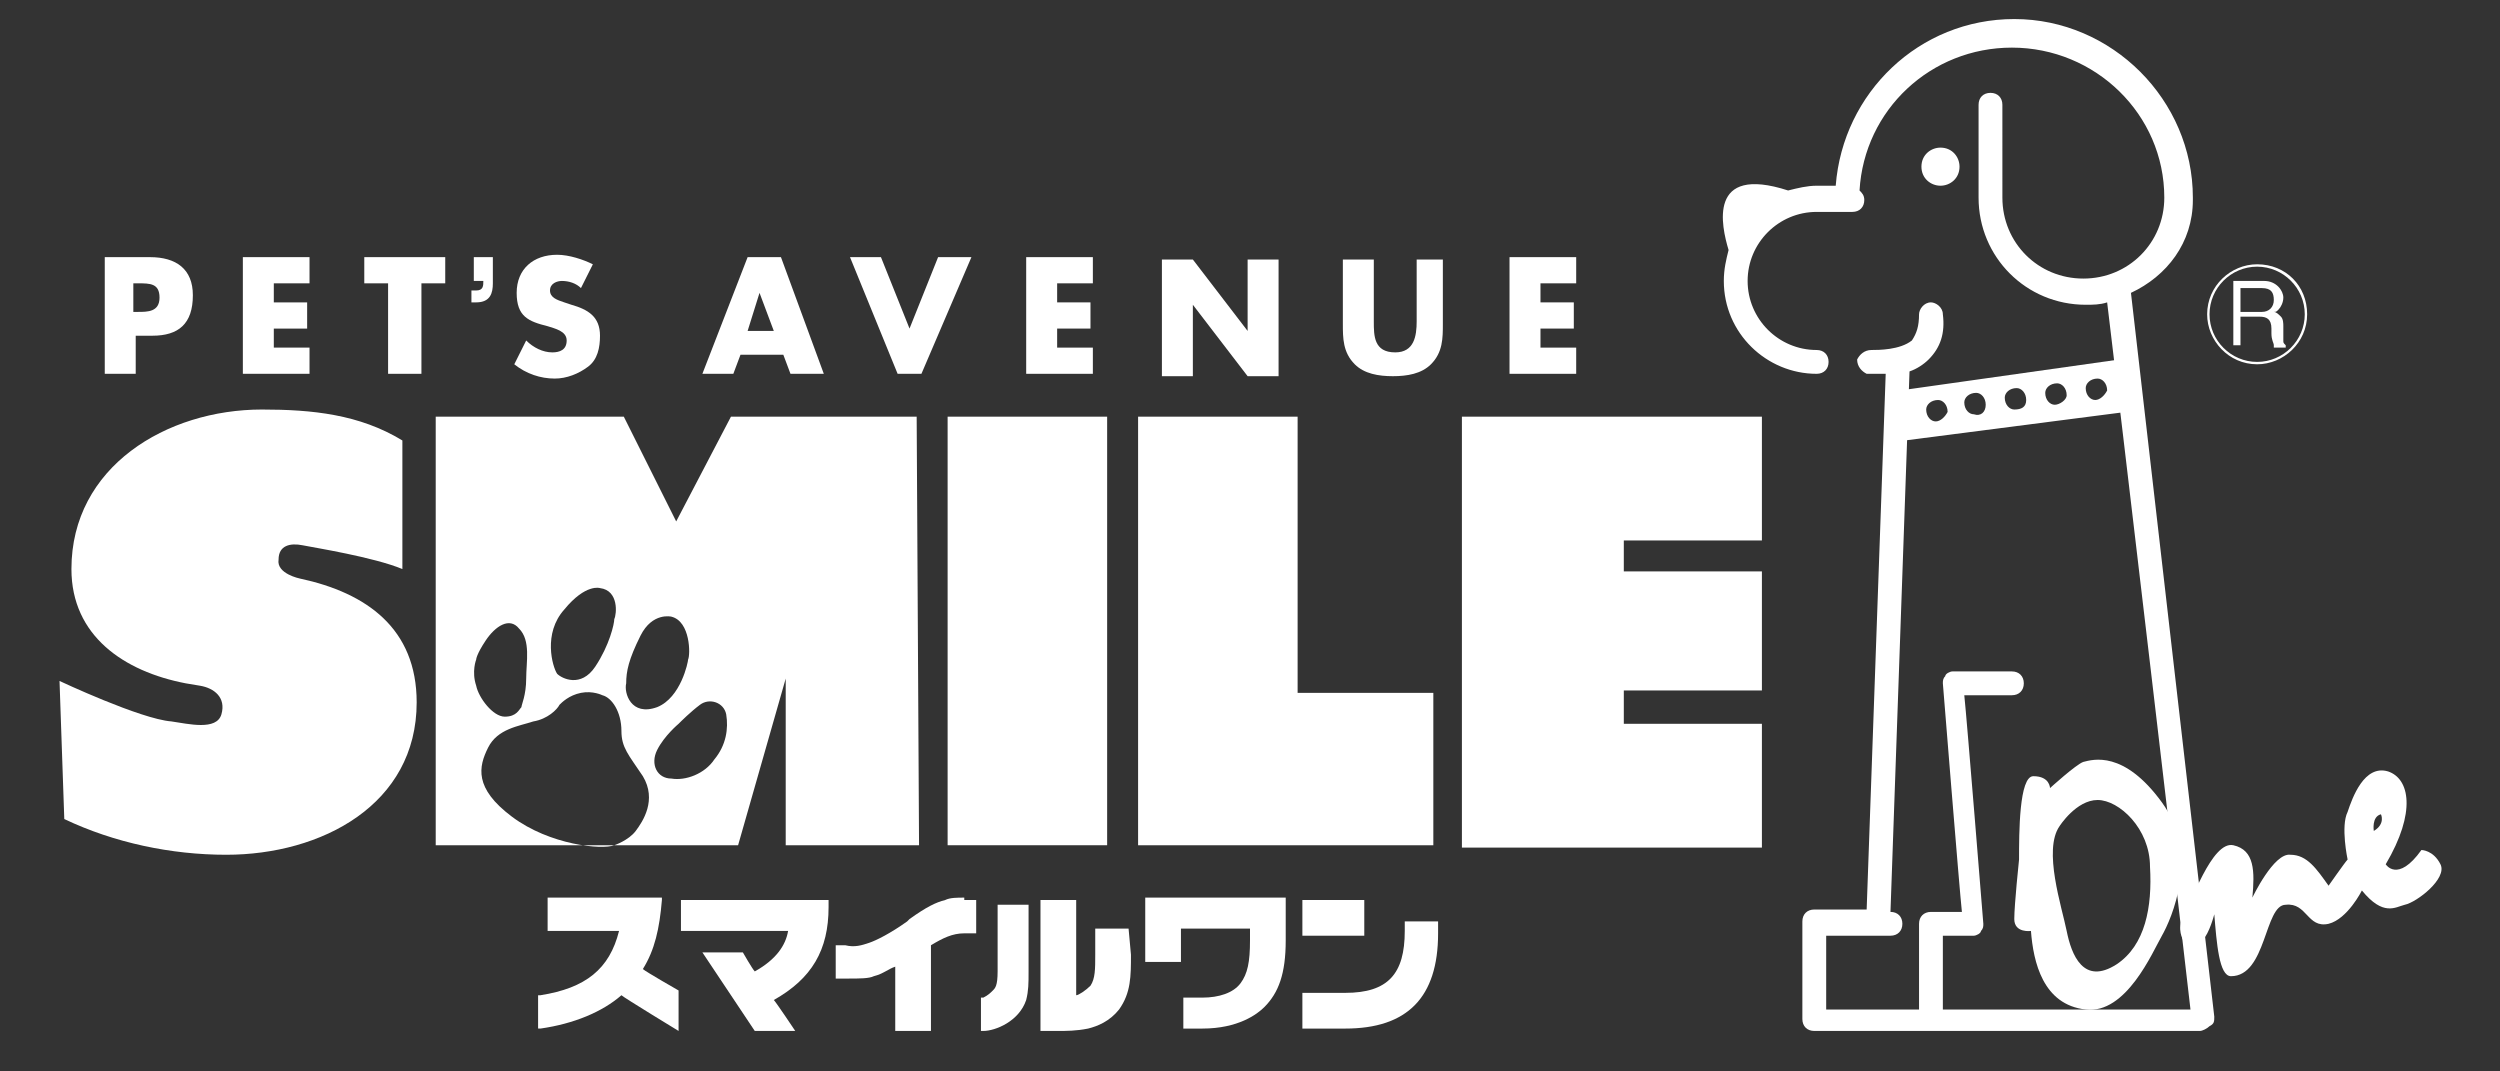
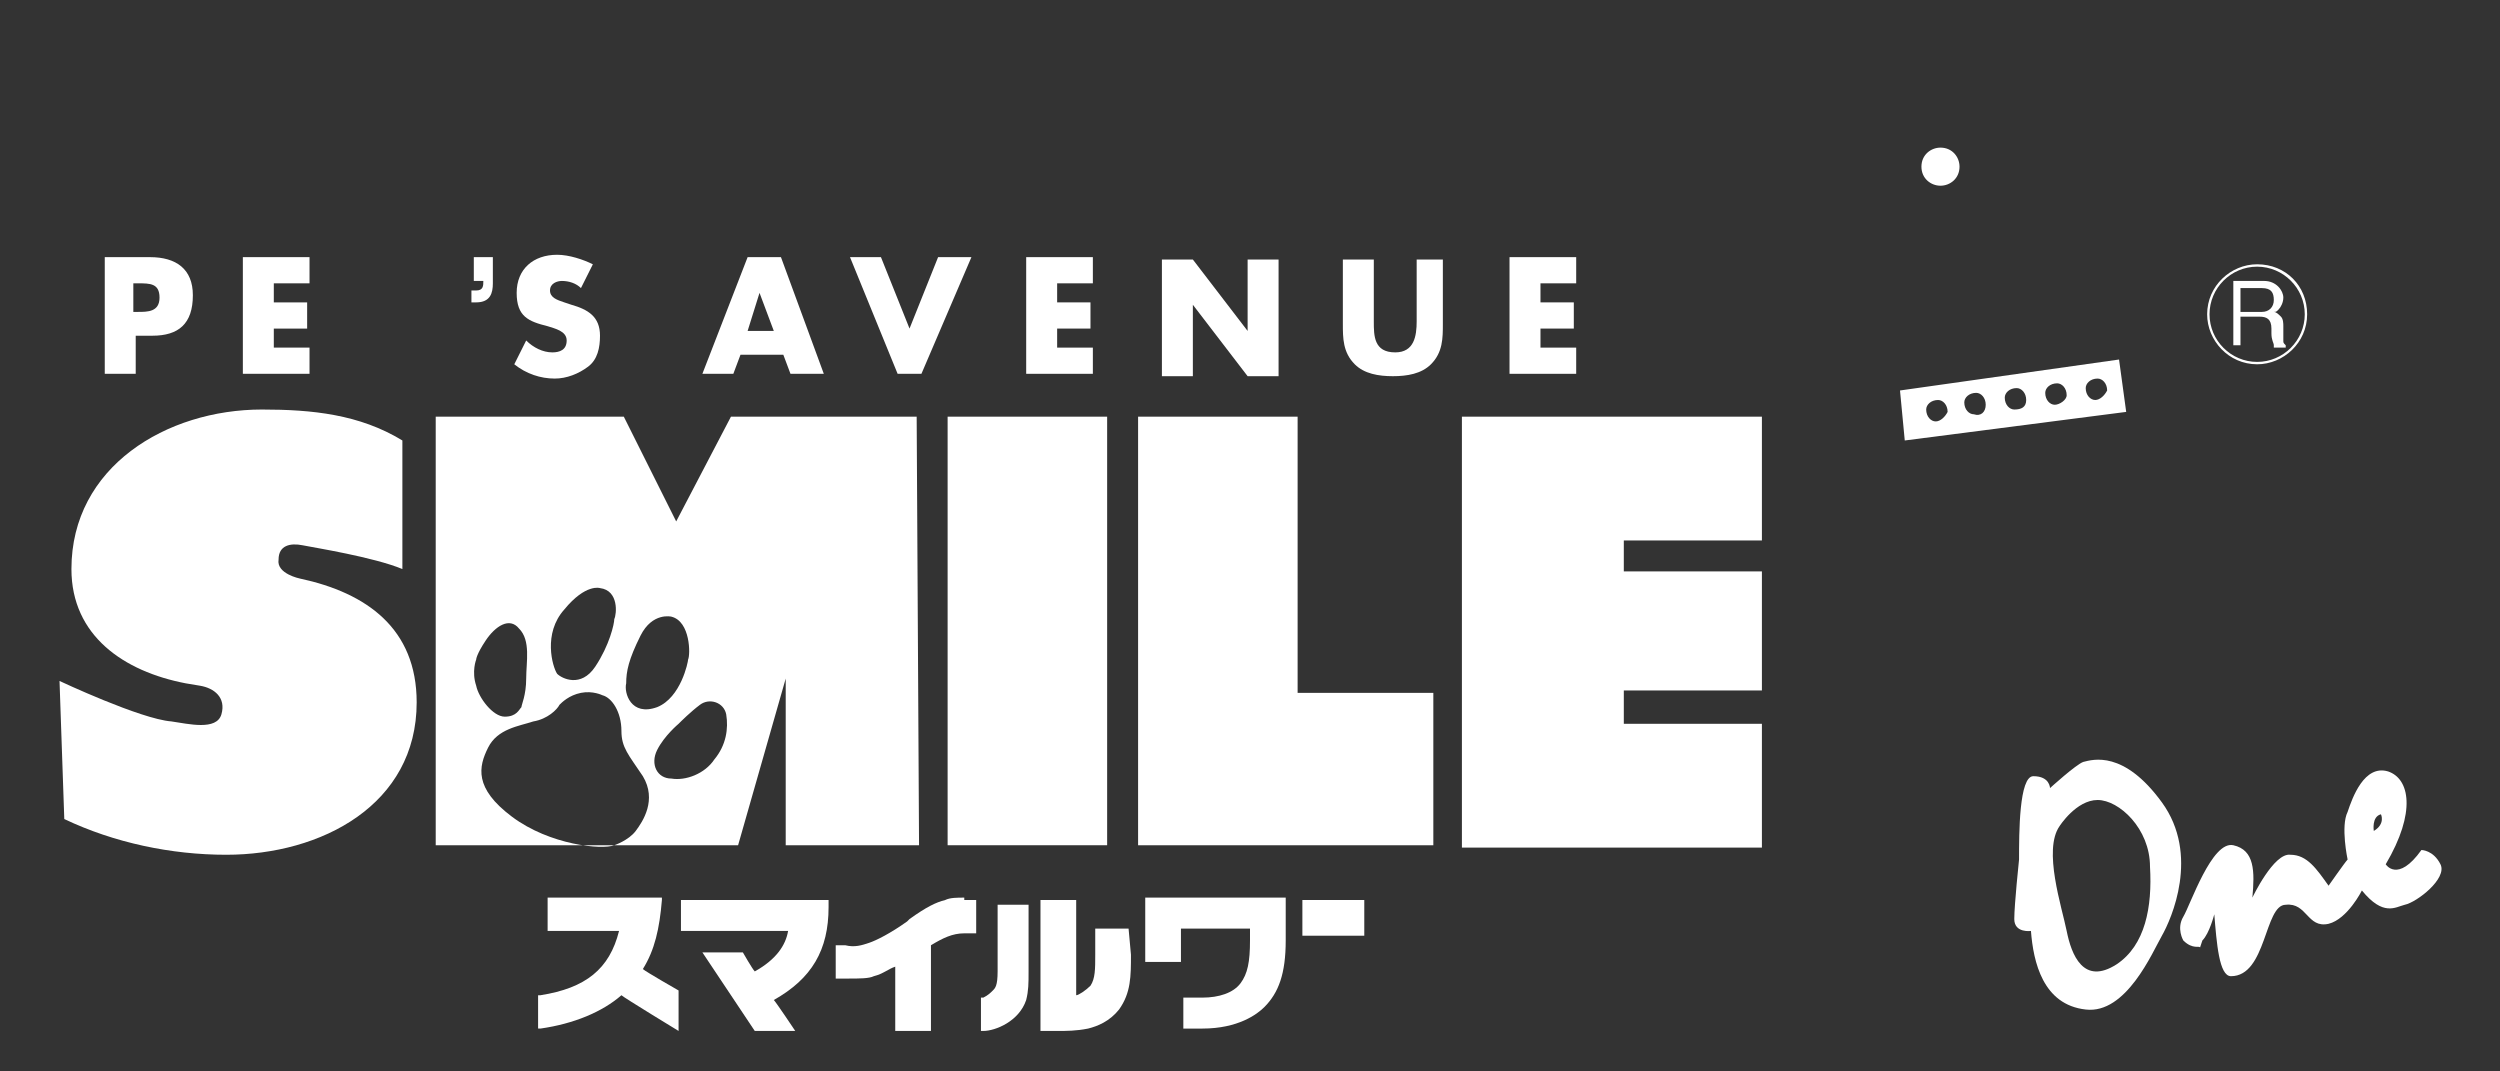
<svg xmlns="http://www.w3.org/2000/svg" version="1.1" id="レイヤー_1" x="0px" y="0px" viewBox="0 0 105 45" style="enable-background:new 0 0 105 45;" xml:space="preserve">
  <rect x="0" y="0" width="105" height="45" fill="#333333" stroke="none" />
  <style type="text/css">
	.st0{fill:#FFFFFF;}
</style>
  <g>
    <g>
      <g>
        <path class="st0" d="M89,15.1l-9.2,1.3l0.2,2.1l9.3-1.2L89,15.1z M81.3,17.7c-0.2,0-0.4-0.2-0.4-0.5c0-0.2,0.2-0.4,0.5-0.4     c0.2,0,0.4,0.2,0.4,0.5C81.7,17.5,81.5,17.7,81.3,17.7z M82.9,17.4c-0.2,0-0.4-0.2-0.4-0.5c0-0.2,0.2-0.4,0.5-0.4     c0.2,0,0.4,0.2,0.4,0.5C83.4,17.3,83.2,17.5,82.9,17.4z M84.6,17.2c-0.2,0-0.4-0.2-0.4-0.5c0-0.2,0.2-0.4,0.5-0.4     c0.2,0,0.4,0.2,0.4,0.5C85.1,17.1,84.9,17.2,84.6,17.2z M86.3,17c-0.2,0-0.4-0.2-0.4-0.5c0-0.2,0.2-0.4,0.5-0.4     c0.2,0,0.4,0.2,0.4,0.5C86.8,16.8,86.5,17,86.3,17z M88,16.8c-0.2,0-0.4-0.2-0.4-0.5c0-0.2,0.2-0.4,0.5-0.4     c0.2,0,0.4,0.2,0.4,0.5C88.4,16.6,88.2,16.8,88,16.8z" />
        <g>
          <path class="st0" d="M81.5,7.8c0.4,0,0.8-0.3,0.8-0.8c0-0.4-0.3-0.8-0.8-0.8c-0.4,0-0.8,0.3-0.8,0.8C80.7,7.5,81.1,7.8,81.5,7.8      z" />
-           <path class="st0" d="M93,42.7l-3.5-30.4c0,0,0,0,0,0c1.5-0.7,2.6-2.1,2.6-3.9c0,0,0-0.1,0-0.1c0-4.1-3.4-7.5-7.5-7.5      c-4,0-7.2,3.1-7.5,7h-0.8c-0.4,0-0.8,0.1-1.2,0.2c-3.4-1.1-2.8,1.5-2.5,2.5c-0.1,0.4-0.2,0.8-0.2,1.3c0,2.2,1.8,3.9,3.9,3.9      c0.3,0,0.5-0.2,0.5-0.5c0-0.3-0.2-0.5-0.5-0.5c-1.6,0-2.9-1.3-2.9-2.9c0-1.6,1.3-2.9,2.9-2.9h1.5c0.3,0,0.5-0.2,0.5-0.5      c0-0.2-0.1-0.3-0.2-0.4c0.2-3.4,3-6,6.4-6c3.5,0,6.4,2.8,6.4,6.3c0,0,0,0,0,0c0,1.9-1.5,3.4-3.4,3.4c-1.9,0-3.4-1.5-3.4-3.4V4.4      c0-0.3-0.2-0.5-0.5-0.5c-0.3,0-0.5,0.2-0.5,0.5v3.9c0,2.5,2,4.5,4.5,4.5c0.3,0,0.6,0,0.9-0.1c0.3,2.4,3.4,28.7,3.5,29.7      c-0.4,0-8.4,0-9.9,0c-0.2,0-0.3,0-0.5,0c0-0.6,0-2.5,0-3.1c0.5,0,1.3,0,1.3,0c0.1,0,0.3-0.1,0.3-0.2c0.1-0.1,0.1-0.2,0.1-0.3      c0,0,0,0,0,0c0,0-0.7-8.7-0.8-9.6c0.6,0,2,0,2,0c0.3,0,0.5-0.2,0.5-0.5c0-0.3-0.2-0.5-0.5-0.5h-2.5c-0.1,0-0.3,0.1-0.3,0.2      c-0.1,0.1-0.1,0.2-0.1,0.3c0,0,0,0,0,0c0,0,0.7,8.7,0.8,9.6c-0.5,0-1.3,0-1.3,0c-0.3,0-0.5,0.2-0.5,0.5v3.6c-1.2,0-3.6,0-3.9,0      c0-0.6,0-2.5,0-3.1c0.7,0,2.7,0,2.7,0c0.3,0,0.5-0.2,0.5-0.5c0-0.3-0.2-0.5-0.5-0.5h0l0.8-22.7c0.3-0.1,0.6-0.3,0.8-0.5      c0.5-0.5,0.7-1.1,0.6-1.9c0-0.3-0.3-0.5-0.5-0.5c-0.3,0-0.5,0.3-0.5,0.5c0,0.5-0.1,0.8-0.3,1.1c-0.5,0.4-1.4,0.4-1.7,0.4      c-0.3,0-0.5,0.2-0.6,0.4c0,0.3,0.2,0.5,0.4,0.6c0,0,0.4,0,0.8,0l-0.8,22.5h-2.2c-0.3,0-0.5,0.2-0.5,0.5v4.1      c0,0.3,0.2,0.5,0.5,0.5h16.2c0.1,0,0.3-0.1,0.4-0.2C93,43,93,42.9,93,42.7z" />
        </g>
        <g>
          <path class="st0" d="M84.8,36.1c0-1.1,0-3.5,0.6-3.5c0.7,0,0.7,0.5,0.7,0.5s1.1-1,1.4-1.1c0.4-0.1,1.7-0.5,3.3,1.7      c1.6,2.2,0.4,4.9,0,5.6c-0.4,0.7-1.5,3.3-3.2,3.1c-1.8-0.2-2.2-2-2.3-3.3c0,0-0.7,0.1-0.7-0.5S84.8,36.1,84.8,36.1z M86.8,39.1      c0.2,1,0.7,2.3,2.1,1.4c1.2-0.8,1.5-2.4,1.4-4.1c0-1.6-1.3-2.8-2.2-2.8c-0.9,0-1.6,1.1-1.6,1.1C85.8,35.7,86.6,38.1,86.8,39.1z" />
          <path class="st0" d="M91.7,39.5c0,0-0.3-0.5,0-1c0.3-0.5,1.2-3.2,2.1-3c0.9,0.2,0.9,1.1,0.8,2.2c0,0,0.9-1.9,1.6-1.8      c0.7,0,1.1,0.6,1.6,1.3c0,0,0.7-1,0.8-1.1c0,0-0.3-1.4,0-2c0.2-0.6,0.7-2,1.7-1.7c0.9,0.3,1.2,1.7-0.1,3.9c0,0,0.5,0.8,1.5-0.6      c0,0,0.5,0,0.8,0.6c0.3,0.6-1,1.6-1.5,1.7c-0.4,0.1-0.9,0.5-1.8-0.6c0,0-0.6,1.2-1.4,1.4c-0.9,0.2-0.9-0.9-1.8-0.8      C95.1,38,95.2,41,93.7,41c-0.5,0-0.6-1.4-0.7-2.6c0,0-0.2,0.8-0.5,1.1l-0.1,0.3C92.4,39.7,92.1,39.9,91.7,39.5z M100,34.2      c-0.4,0.1-0.3,0.7-0.3,0.7C100.2,34.6,100,34.2,100,34.2z" />
        </g>
      </g>
      <g>
        <path class="st0" d="M27.8,37.8l0-0.1h-0.1H23v1.4c0,0,2.8,0,3,0c-0.4,1.6-1.4,2.4-3.3,2.7l-0.1,0v1.4l0.1,0     c1.4-0.2,2.6-0.7,3.4-1.4c0.1,0.1,2.4,1.5,2.4,1.5v-1.7c0,0-1.4-0.8-1.5-0.9C27.5,39.9,27.7,39,27.8,37.8z" />
        <path class="st0" d="M28.6,37.7v1.4c0,0,4.2,0,4.5,0c-0.1,0.6-0.5,1.2-1.4,1.7c-0.1-0.1-0.5-0.8-0.5-0.8h-1.7l2.2,3.3h1.7     c0,0-0.8-1.2-0.9-1.3c1.6-0.9,2.3-2.1,2.3-3.9v-0.3h-0.1H28.6z" />
        <path class="st0" d="M40.5,37.7c-0.3,0-0.6,0-0.8,0.1c-0.4,0.1-0.8,0.3-1.5,0.8l-0.1,0.1c-0.7,0.5-1.3,0.8-1.6,0.9     c-0.3,0.1-0.6,0.2-1,0.1h-0.4v1.4h0.5c0.5,0,0.9,0,1.1-0.1c0.4-0.1,0.6-0.3,0.9-0.4c0,0.3,0,2.7,0,2.7h1.5c0,0,0-3.5,0-3.6     c0.5-0.3,0.9-0.5,1.4-0.5H41v-1.4h-0.1H40.5z" />
        <path class="st0" d="M43.2,38h-1.3v2.8c0,0.6-0.1,0.7-0.2,0.8c-0.1,0.1-0.2,0.2-0.4,0.3l-0.1,0v1.4l0.1,0c0.5,0,1.5-0.4,1.8-1.3     c0.1-0.4,0.1-0.7,0.1-1.2l0-2.7H43.2z" />
        <path class="st0" d="M47.4,39H46v1.1c0,0.6,0,1-0.2,1.3c-0.2,0.2-0.5,0.4-0.6,0.4c0-0.2,0-4,0-4h-0.1h-1.4v5.5h0.7     c0.4,0,0.8,0,1.3-0.1c0.4-0.1,0.9-0.3,1.3-0.8c0.5-0.7,0.5-1.4,0.5-2.3L47.4,39z" />
        <path class="st0" d="M48.1,37.7v2.7h1.5c0,0,0-1.2,0-1.4c0.2,0,2.7,0,2.9,0c0,0.1,0,0.5,0,0.5c0,0.9-0.1,1.4-0.4,1.8     c-0.3,0.4-0.9,0.6-1.6,0.6h-0.8v1.3h0.8c1.5,0,2.3-0.6,2.6-0.9c0.6-0.6,0.9-1.4,0.9-2.8v-1.8h-0.1H48.1z" />
        <polygon class="st0" points="57.3,37.8 57.2,37.8 54.7,37.8 54.7,39.3 57.3,39.3    " />
-         <path class="st0" d="M60.3,38.7H59v0.4c0,1.8-0.7,2.6-2.5,2.6h-1.8v1.5h1.8c2.6,0,3.9-1.3,3.9-4v-0.5H60.3z" />
      </g>
      <path class="st0" d="M5.6,11.9h0.2c0.5,0,0.9,0,0.9,0.6c0,0.6-0.5,0.6-0.9,0.6H5.6V11.9z M4.4,15.7h1.3v-1.6h0.7    c1.1,0,1.7-0.5,1.7-1.7c0-1.1-0.7-1.6-1.8-1.6H4.4V15.7z" />
      <path class="st0" d="M11.5,11.9v0.8h1.4v1.1h-1.4v0.8H13v1.1h-2.8v-4.9H13v1.1H11.5z" />
-       <path class="st0" d="M17.6,15.7h-1.3v-3.8h-1v-1.1h3.4v1.1h-1V15.7z" />
      <path class="st0" d="M20.7,10.8v1.1c0,0.4-0.1,0.8-0.7,0.8h-0.2v-0.5h0.2c0.3,0,0.3-0.2,0.3-0.4h-0.4v-1H20.7z" />
      <path class="st0" d="M24.4,12.1c-0.2-0.2-0.5-0.3-0.8-0.3c-0.2,0-0.5,0.1-0.5,0.4c0,0.3,0.3,0.4,0.6,0.5l0.3,0.1    c0.7,0.2,1.2,0.5,1.2,1.3c0,0.5-0.1,1-0.5,1.3c-0.4,0.3-0.9,0.5-1.4,0.5c-0.6,0-1.2-0.2-1.7-0.6l0.5-1c0.3,0.3,0.7,0.5,1.1,0.5    c0.3,0,0.6-0.1,0.6-0.5c0-0.4-0.5-0.5-0.8-0.6c-0.8-0.2-1.3-0.4-1.3-1.4c0-1,0.7-1.6,1.7-1.6c0.5,0,1.1,0.2,1.5,0.4L24.4,12.1z" />
      <path class="st0" d="M32.5,13.9h-1.1l0.5-1.6h0L32.5,13.9z M32.9,14.9l0.3,0.8h1.4l-1.8-4.9h-1.4l-1.9,4.9h1.3l0.3-0.8H32.9z" />
      <path class="st0" d="M38.2,13.8l1.2-3h1.4l-2.1,4.9h-1l-2-4.9H37L38.2,13.8z" />
      <path class="st0" d="M44.4,11.9v0.8h1.4v1.1h-1.4v0.8h1.5v1.1h-2.8v-4.9h2.8v1.1H44.4z" />
      <path class="st0" d="M48.8,10.9h1.3l2.3,3h0v-3h1.3v4.9h-1.3l-2.3-3h0v3h-1.3V10.9z" />
      <path class="st0" d="M60.6,10.9v2.7c0,0.6,0,1.2-0.5,1.7c-0.4,0.4-1,0.5-1.6,0.5c-0.6,0-1.2-0.1-1.6-0.5c-0.5-0.5-0.5-1.1-0.5-1.7    v-2.7h1.3v2.6c0,0.6,0,1.3,0.9,1.3c0.8,0,0.9-0.7,0.9-1.3v-2.6H60.6z" />
      <path class="st0" d="M64.7,11.9v0.8h1.4v1.1h-1.4v0.8h1.5v1.1h-2.8v-4.9h2.8v1.1H64.7z" />
      <path class="st0" d="M96.9,13.2c0,1.2-1,2.1-2.1,2.1c-1.2,0-2.1-1-2.1-2.1c0-1.2,1-2.1,2.1-2.1C96,11.1,96.9,12,96.9,13.2z     M92.8,13.2c0,1.1,0.9,2,2,2c1.1,0,2-0.9,2-2c0-1.1-0.9-2-2-2C93.7,11.2,92.8,12.1,92.8,13.2z" />
      <path class="st0" d="M95.5,14.5c0-0.1-0.1-0.2-0.1-0.5v-0.2c0-0.4-0.2-0.5-0.5-0.5h-0.8v1.2h-0.3v-2.7h1.3c0.5,0,0.8,0.4,0.8,0.7    c0,0.2-0.1,0.4-0.2,0.5c-0.1,0.1-0.1,0.1-0.2,0.1c0.1,0,0.2,0.1,0.3,0.2c0.1,0.1,0.1,0.3,0.1,0.4V14c0,0.1,0,0.2,0,0.3    c0,0.1,0,0.1,0.1,0.2v0.1H95.5z M95,12.1h-0.9v1H95c0.3,0,0.5-0.2,0.5-0.5C95.5,12.3,95.4,12.1,95,12.1z" />
      <path class="st0" d="M61.4,17.5H74v5.2h-5.8V24H74v5h-5.8v1.4H74v5.2H61.4V17.5z" />
      <path class="st0" d="M2.5,28.6c0,0,3.4,1.6,4.7,1.7c0.7,0.1,1.9,0.4,2.1-0.3c0.2-0.7-0.3-1.1-0.9-1.2l-0.6-0.1    c-2.6-0.5-4.8-2-4.8-4.8c0-4.3,4-6.7,8-6.7c2.1,0,4.1,0.2,5.9,1.3v5.4c-1.2-0.5-3.7-0.9-4.2-1c-0.5-0.1-1,0-1,0.6    c-0.1,0.6,0.9,0.8,0.9,0.8c2.8,0.6,4.9,2.1,4.9,5.2c0,4.3-4,6.4-8,6.4c-2.3,0-4.7-0.5-6.8-1.5L2.5,28.6z" />
      <path class="st0" d="M39.8,17.5h6.7v18h-6.7V17.5z" />
      <path class="st0" d="M47.8,17.5h6.7v11.6h5.7v6.4H47.8V17.5z" />
      <path class="st0" d="M38.5,17.5h-7.8l-2.3,4.4l-2.2-4.4h-7.9l0,18H24h2.1H31l2-7l0,7h5.6L38.5,17.5z M26.9,26.7    c0.5-1,1.3-0.8,1.3-0.8c0.8,0.2,0.8,1.6,0.7,1.8c0,0.1-0.3,1.6-1.3,2c-1.1,0.4-1.4-0.6-1.3-1C26.3,28.2,26.4,27.7,26.9,26.7z     M23.7,25.6c0.9-1.1,1.5-0.9,1.5-0.9c0.8,0.1,0.7,1.1,0.6,1.3c0,0.2-0.2,1.1-0.8,2c-0.6,0.9-1.4,0.5-1.6,0.3    C23.2,28,22.8,26.6,23.7,25.6z M20,27.7c0,0,0-0.2,0.4-0.8c0.4-0.6,1-1,1.4-0.5c0.5,0.5,0.3,1.4,0.3,2.1c0,0.7-0.2,1.1-0.2,1.2    c-0.1,0.1-0.2,0.4-0.7,0.4c-0.5,0-1.1-0.8-1.2-1.3C19.8,28.2,20,27.7,20,27.7z M26.7,34.9c-0.3,0.4-0.9,0.6-0.9,0.6    c-0.5,0.2-2.7,0-4.3-1.2c-1.6-1.2-1.4-2.1-1-2.9c0.4-0.8,1.3-0.9,1.9-1.1c0.6-0.1,1-0.5,1.1-0.7c0.1-0.1,0.4-0.4,0.9-0.5    c0.5-0.1,0.9,0.1,0.9,0.1c0.4,0.1,0.8,0.7,0.8,1.5c0,0.7,0.3,1,0.9,1.9C27.6,33.6,27,34.5,26.7,34.9z M30,31.9    c-0.4,0.6-1.2,0.9-1.8,0.8c-0.6,0-0.9-0.6-0.6-1.2c0.3-0.6,0.9-1.1,0.9-1.1c0.1-0.1,0.5-0.5,0.9-0.8c0.4-0.3,1-0.1,1.1,0.4    C30.6,30.6,30.5,31.3,30,31.9z" />
    </g>
  </g>
</svg>